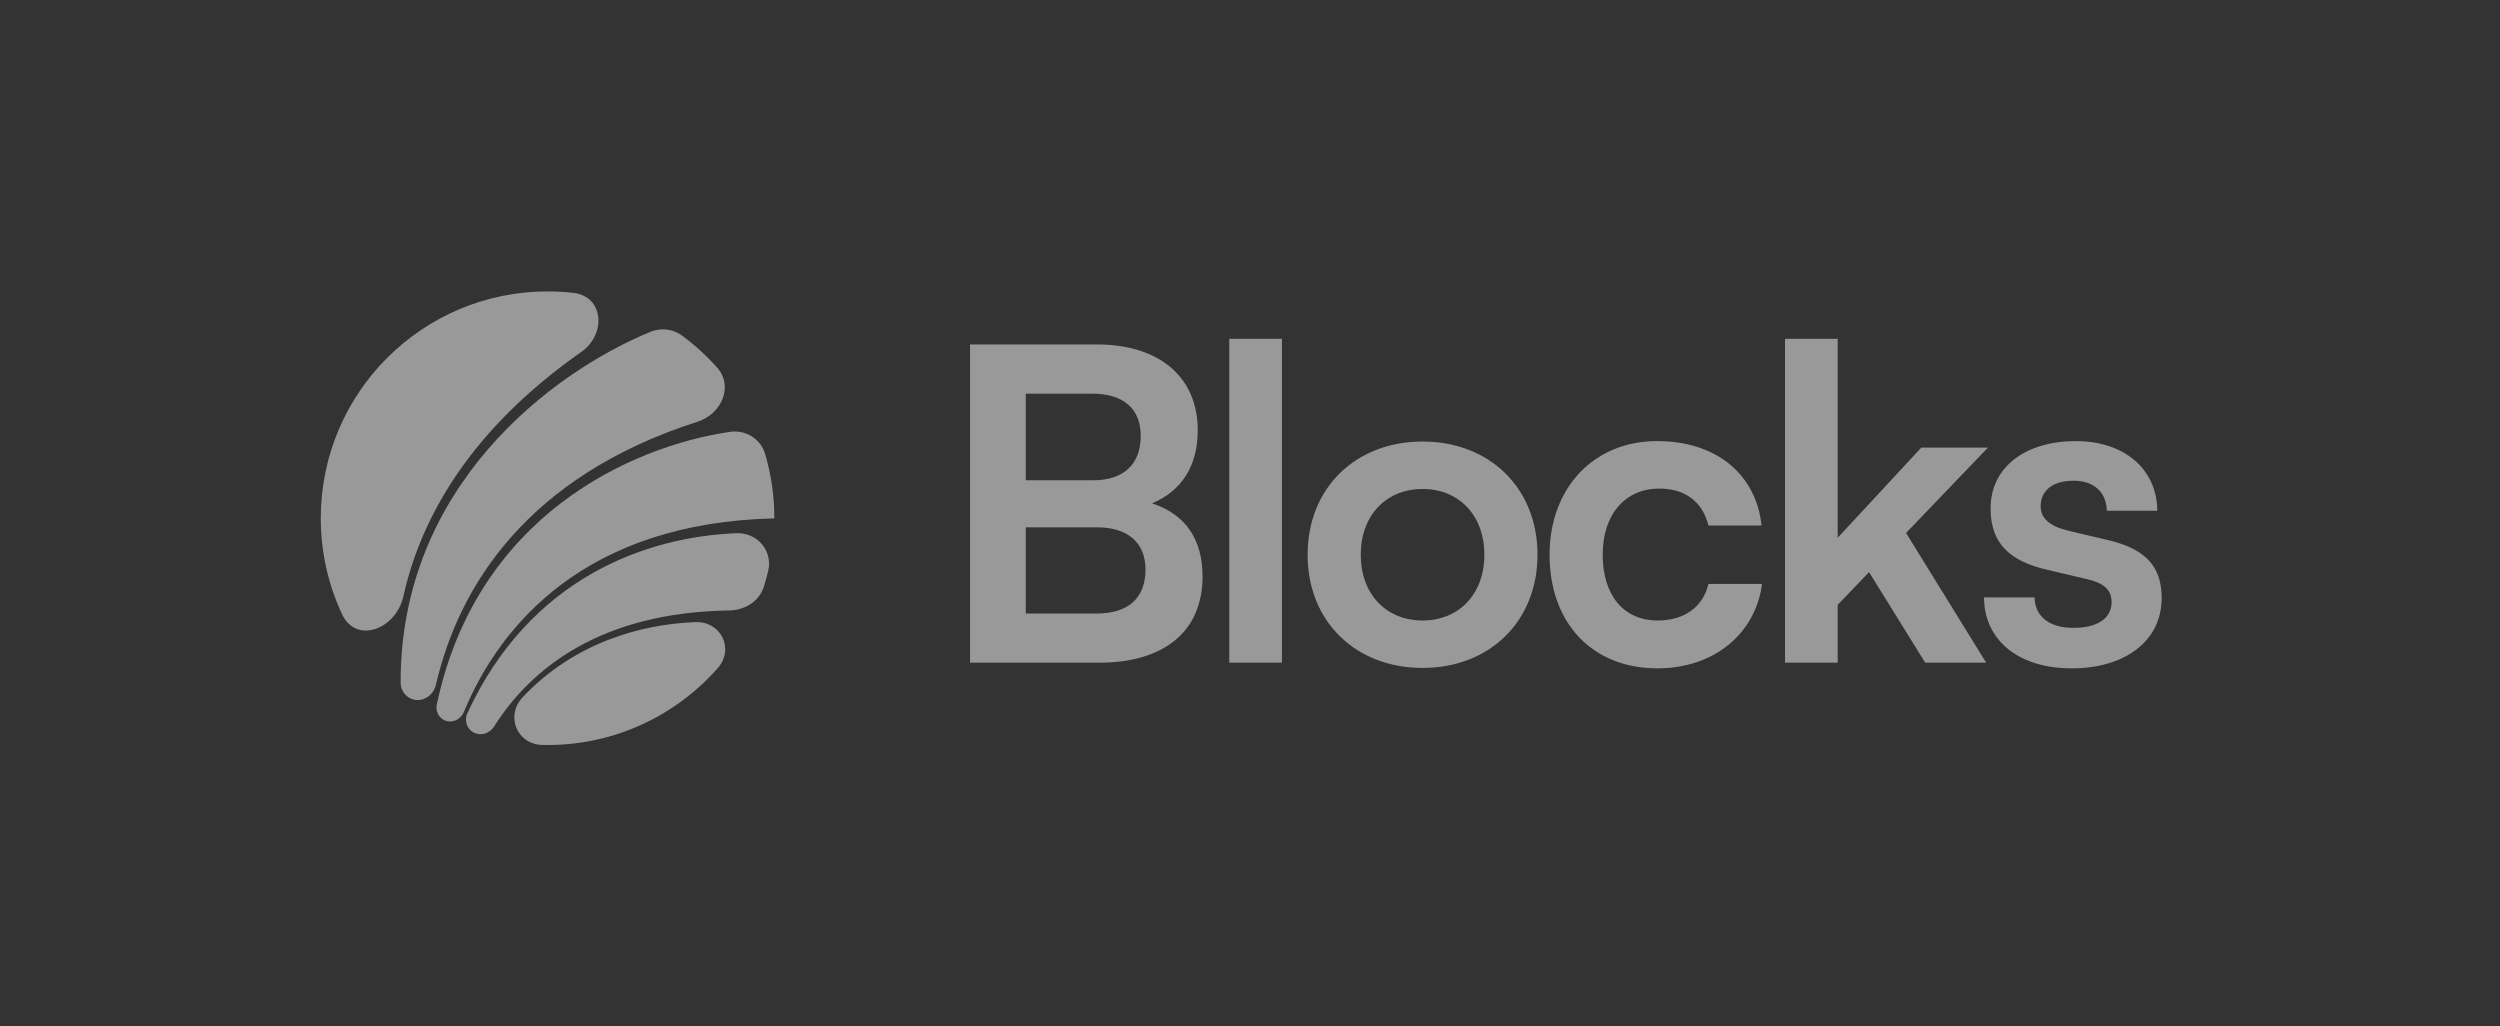
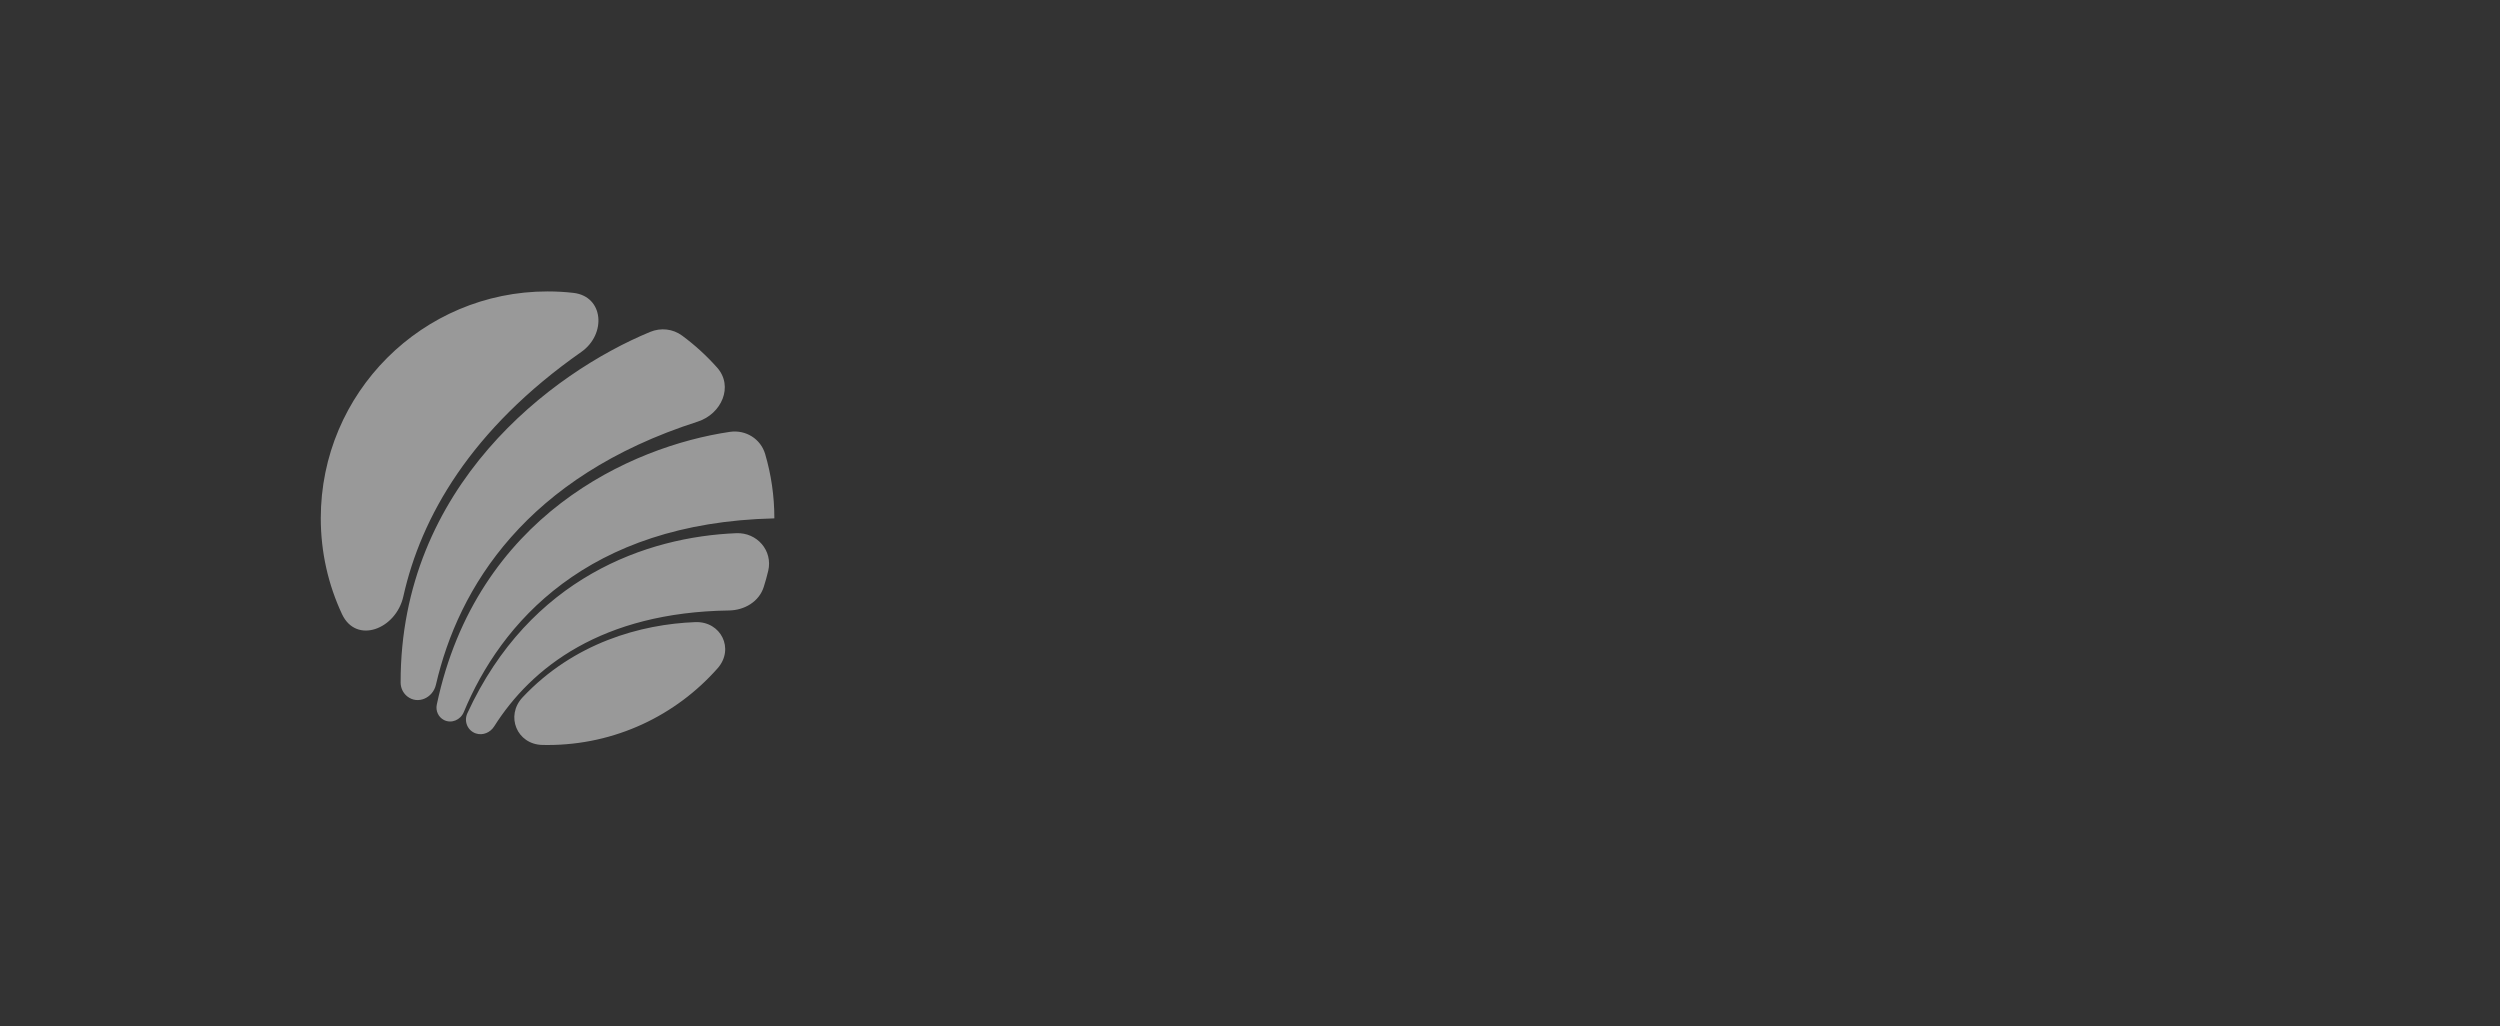
<svg xmlns="http://www.w3.org/2000/svg" width="151" height="62" viewBox="0 0 151 62" fill="none">
  <rect x="0" y="0" width="151" height="62" fill="#333333" stroke="none" />
  <path fill-rule="evenodd" clip-rule="evenodd" d="M44.474 32.205C45.728 32.154 46.69 33.261 46.4 34.481C46.322 34.809 46.232 35.132 46.131 35.45C45.849 36.339 44.969 36.858 44.037 36.872C36.324 36.984 32.089 40.332 29.849 43.873C29.613 44.247 29.162 44.439 28.743 44.3C28.238 44.131 28.006 43.564 28.229 43.08C32.012 34.873 39.068 32.424 44.474 32.205ZM46.771 31.3C46.771 31.305 46.767 31.31 46.761 31.31C35.43 31.572 30.224 37.677 28.014 43.008C27.817 43.484 27.27 43.722 26.812 43.487C26.475 43.313 26.303 42.93 26.382 42.559C28.785 31.175 38.094 26.966 44.088 26.084C45.038 25.945 45.945 26.504 46.216 27.425C46.577 28.654 46.771 29.954 46.771 31.3ZM24.198 41.222C24.198 41.549 24.344 41.862 24.601 42.064C25.242 42.569 26.147 42.153 26.33 41.358C27.691 35.471 31.788 28.79 42.142 25.466C43.584 25.003 44.32 23.334 43.313 22.201C42.678 21.487 41.969 20.839 41.198 20.27C40.641 19.859 39.913 19.782 39.273 20.046C33.321 22.507 24.179 29.361 24.198 41.222ZM24.361 36.026C23.919 38.007 21.516 38.931 20.657 37.093C19.834 35.333 19.375 33.37 19.375 31.3C19.375 23.735 25.508 17.602 33.073 17.602C33.599 17.602 34.117 17.631 34.627 17.689C36.477 17.898 36.635 20.189 35.111 21.257C28.429 25.939 25.43 31.231 24.361 36.026ZM32.757 44.994C31.221 44.96 30.513 43.239 31.564 42.12C34.663 38.822 38.708 37.703 41.993 37.576C43.551 37.516 44.376 39.195 43.344 40.364C40.834 43.206 37.163 44.998 33.073 44.998C32.967 44.998 32.862 44.997 32.757 44.994Z" fill="white" fill-opacity="0.5" />
-   <path d="M58.591 40.027V20.804H66.243C70.03 20.804 72.344 22.776 72.344 25.985C72.344 28.115 71.398 29.64 69.583 30.403C71.608 31.06 72.634 32.585 72.634 34.821C72.634 38.108 70.346 40.027 66.375 40.027H58.591ZM65.954 23.776H61.957V29.009H66.033C67.874 29.009 68.9 28.036 68.9 26.326C68.9 24.67 67.848 23.776 65.954 23.776ZM66.243 31.849H61.957V37.056H66.243C68.137 37.056 69.189 36.135 69.189 34.4C69.189 32.769 68.111 31.849 66.243 31.849ZM77.429 40.027H74.248V20.462H77.429V40.027ZM78.98 33.506C78.98 29.456 81.899 26.668 85.923 26.668C89.946 26.668 92.865 29.456 92.865 33.506C92.865 37.555 89.946 40.343 85.923 40.343C81.899 40.343 78.98 37.555 78.98 33.506ZM82.189 33.506C82.189 35.872 83.714 37.477 85.923 37.477C88.132 37.477 89.657 35.872 89.657 33.506C89.657 31.139 88.132 29.535 85.923 29.535C83.714 29.535 82.189 31.139 82.189 33.506ZM93.594 33.506C93.594 29.482 96.25 26.642 100.089 26.642C103.639 26.642 106.059 28.614 106.4 31.744H103.192C102.824 30.271 101.746 29.509 100.221 29.509C98.169 29.509 96.802 31.06 96.802 33.506C96.802 35.951 98.064 37.477 100.115 37.477C101.72 37.477 102.85 36.688 103.192 35.268H106.427C106.032 38.292 103.508 40.369 100.115 40.369C96.171 40.369 93.594 37.634 93.594 33.506ZM110.997 40.027H107.815V20.462H110.997V32.48L116.046 27.037H120.07L115.126 32.191L119.965 40.027H116.283L112.891 34.557L110.997 36.53V40.027ZM119.836 36.083H122.887C122.913 37.214 123.754 37.924 125.227 37.924C126.726 37.924 127.541 37.319 127.541 36.372C127.541 35.715 127.199 35.241 126.042 34.978L123.702 34.426C121.361 33.9 120.231 32.796 120.231 30.718C120.231 28.167 122.387 26.642 125.385 26.642C128.304 26.642 130.276 28.325 130.302 30.85H127.252C127.226 29.745 126.489 29.035 125.253 29.035C123.991 29.035 123.255 29.614 123.255 30.587C123.255 31.323 123.833 31.796 124.938 32.059L127.278 32.611C129.461 33.111 130.565 34.111 130.565 36.109C130.565 38.739 128.33 40.369 125.122 40.369C121.887 40.369 119.836 38.634 119.836 36.083Z" fill="white" fill-opacity="0.5" />
</svg>